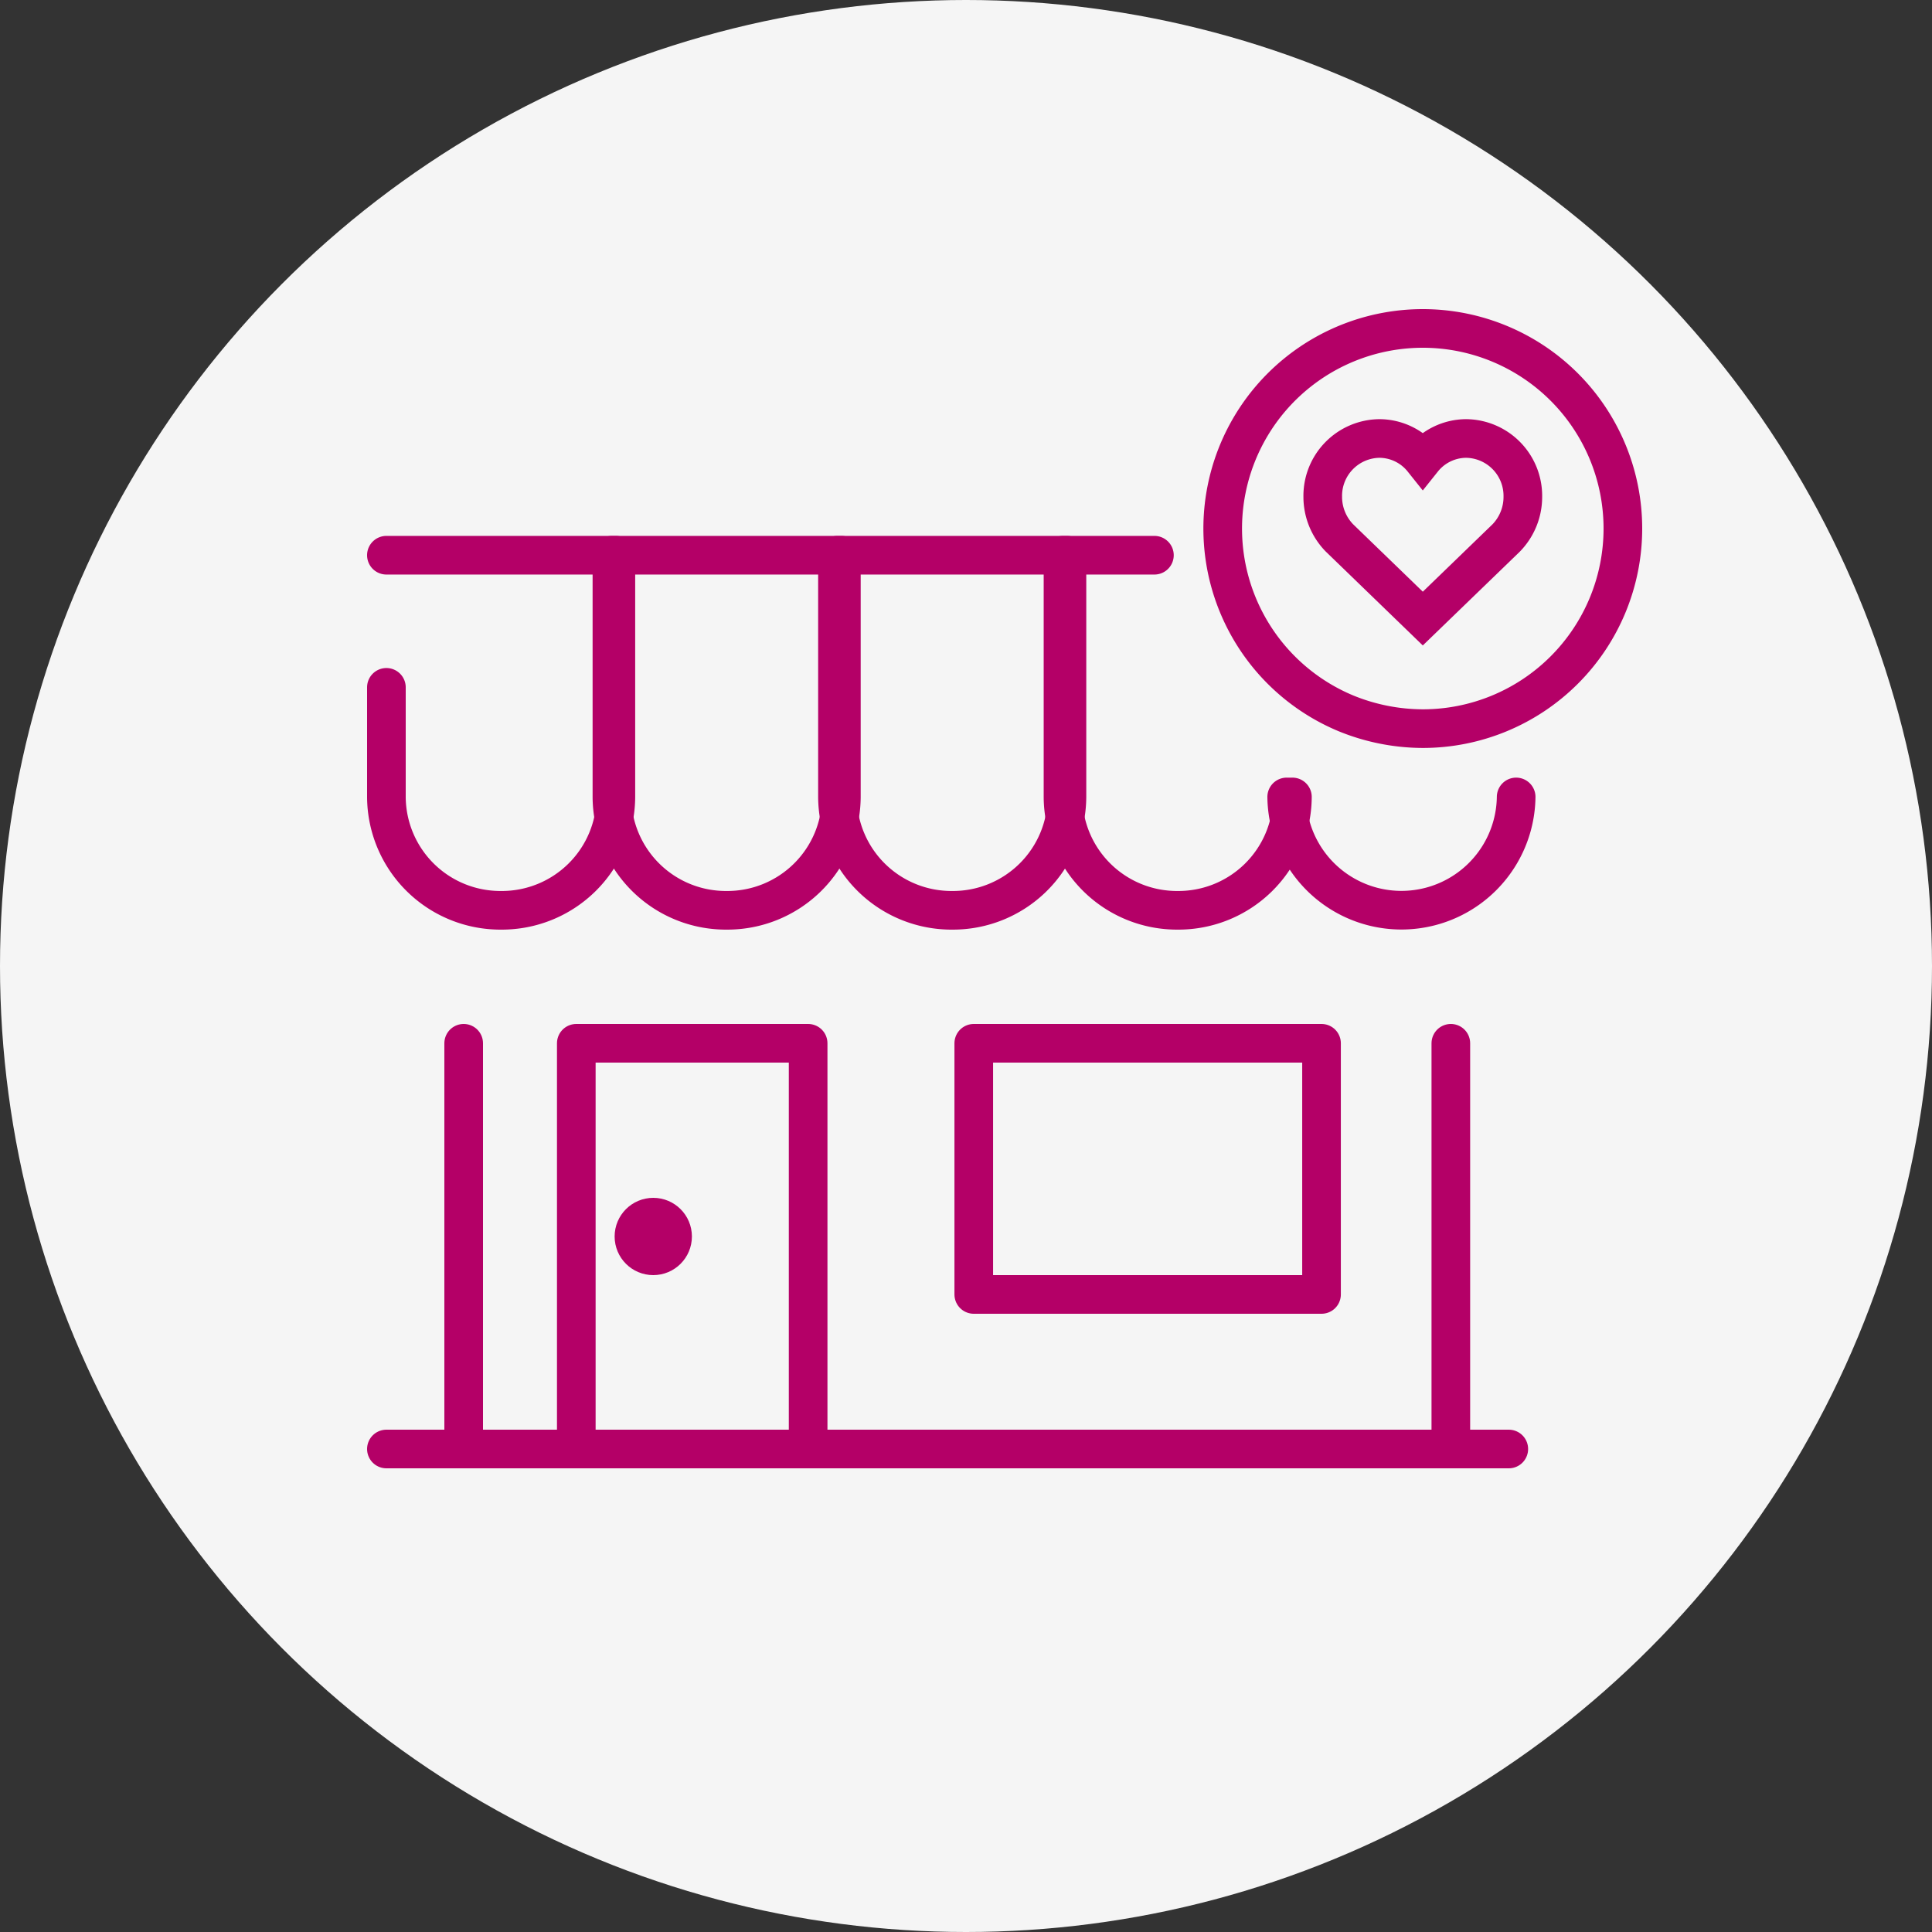
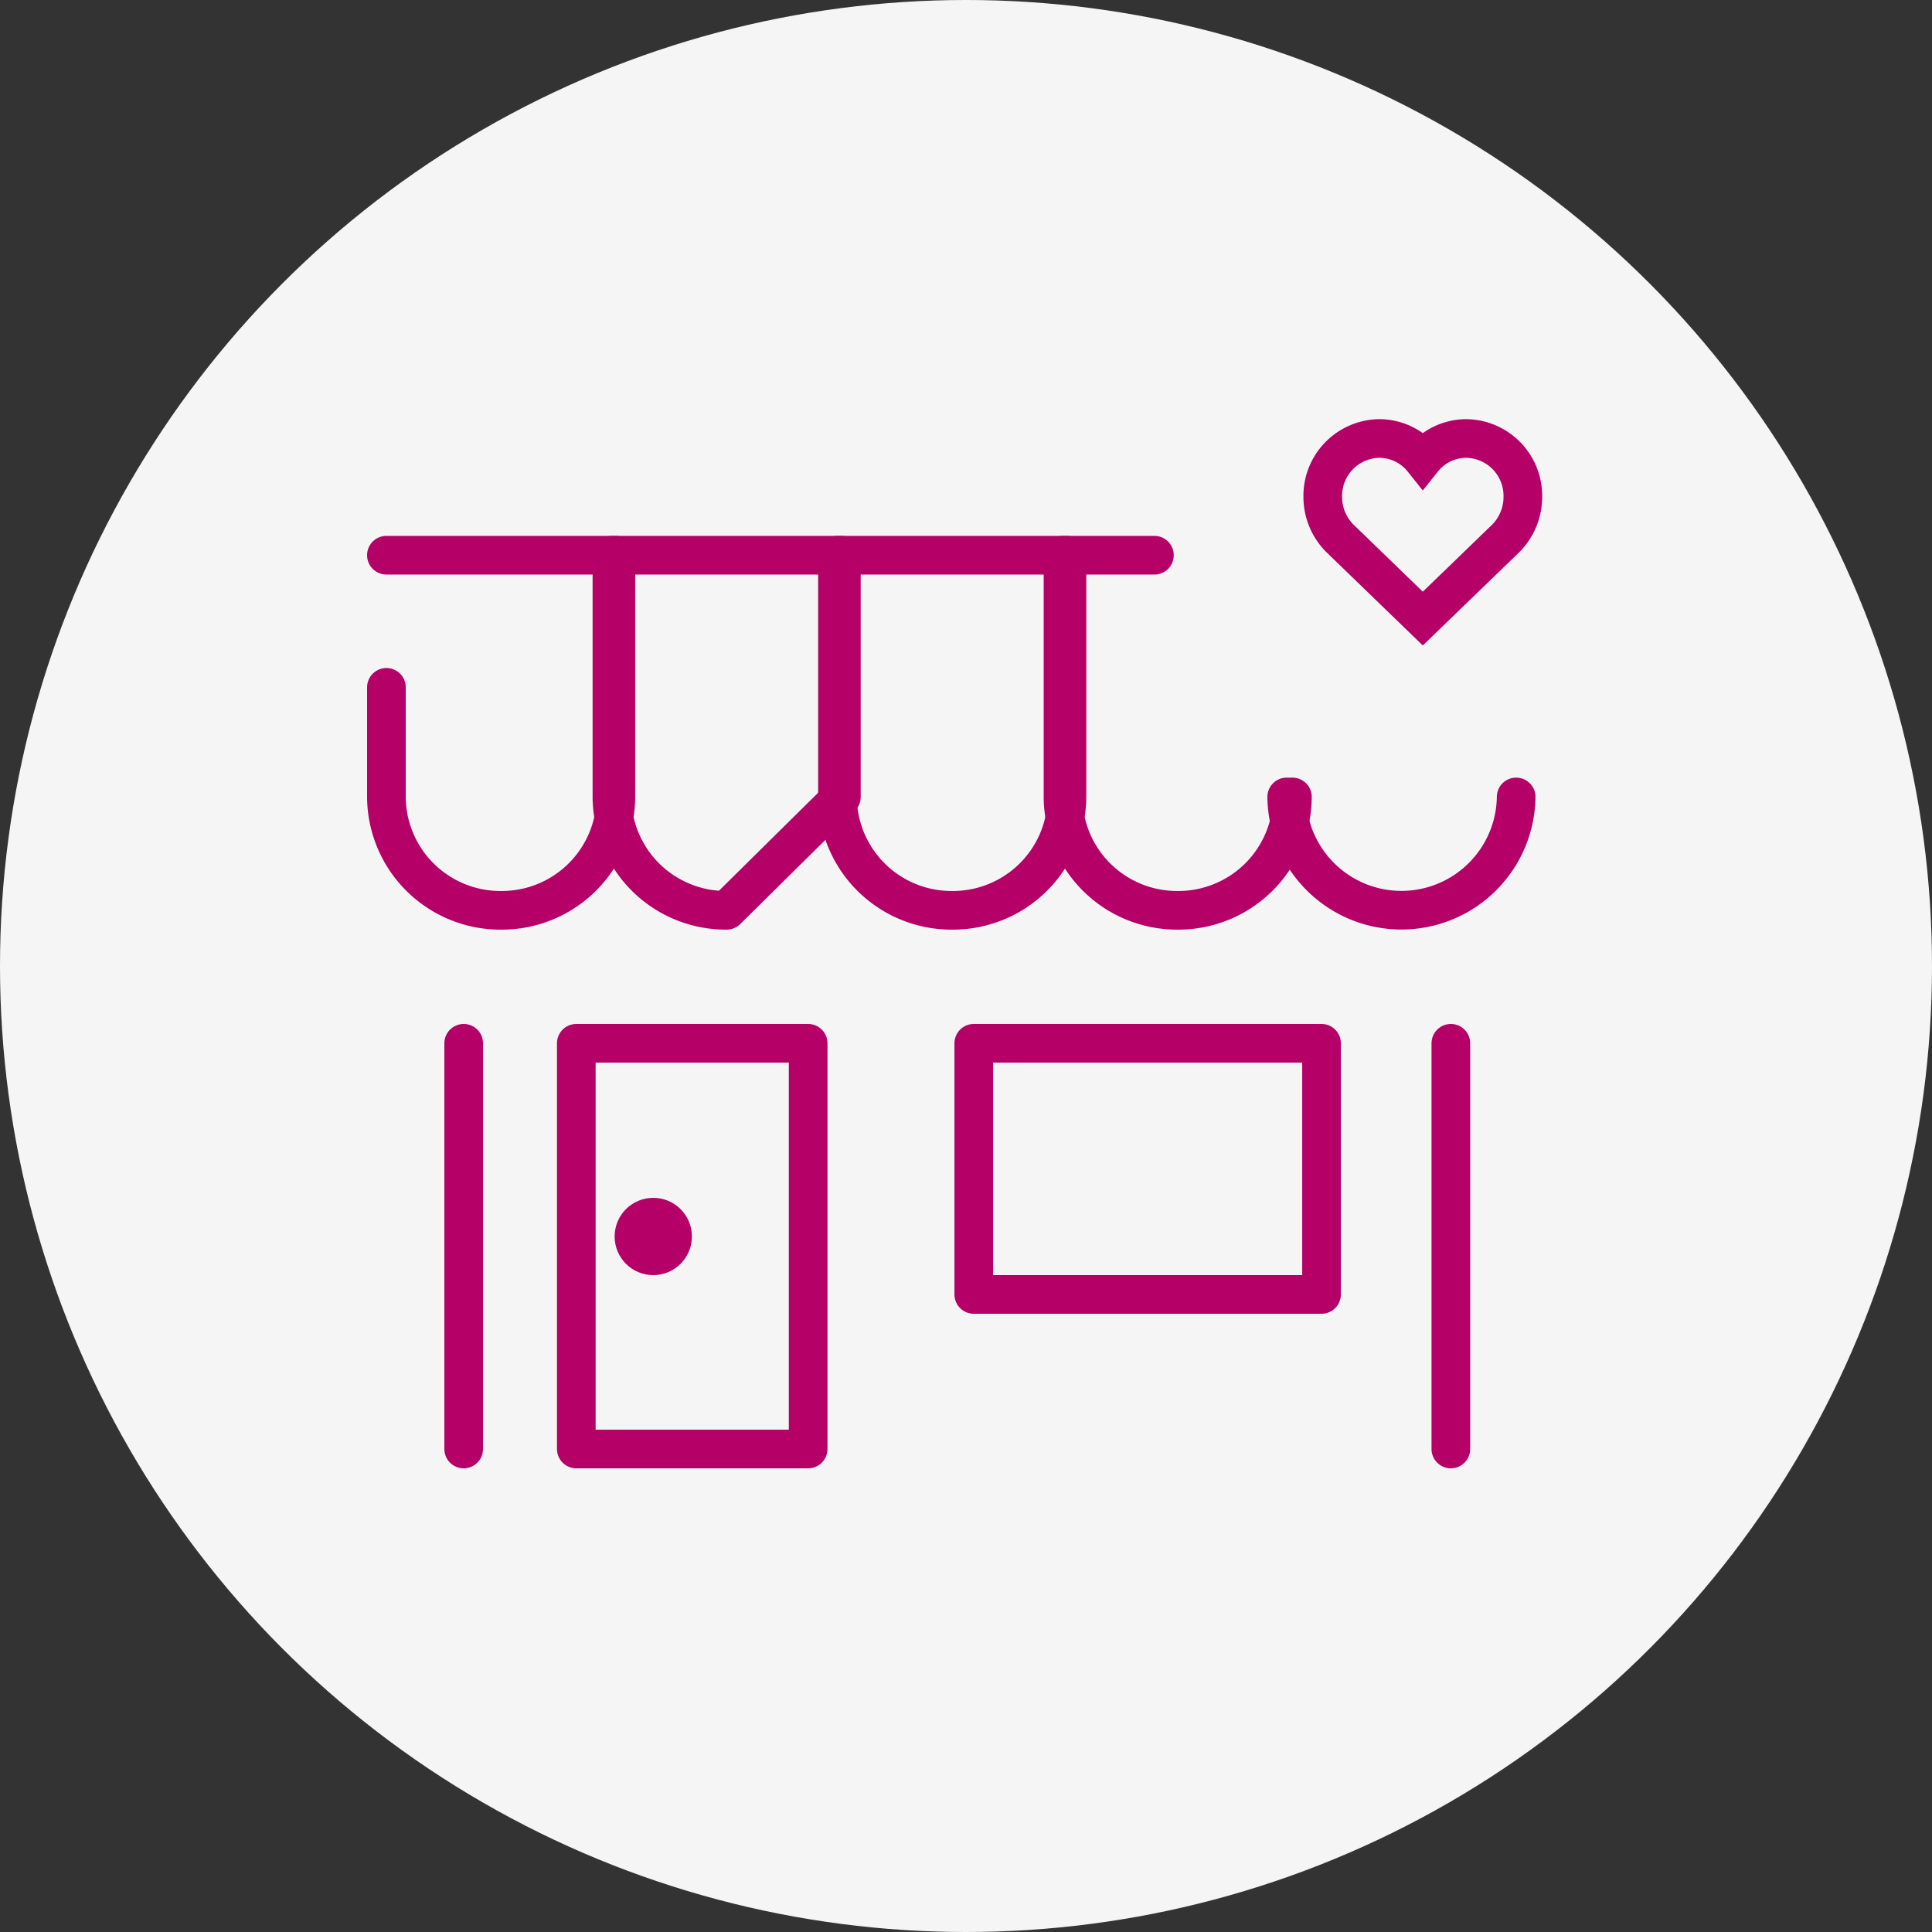
<svg xmlns="http://www.w3.org/2000/svg" width="100" height="100" viewBox="0 0 100 100">
  <rect x="0" y="0" width="100" height="100" fill="#333333" stroke="none" />
  <g transform="translate(-298 -4599)">
    <circle cx="50" cy="50" r="50" transform="translate(298 4599)" fill="#f5f5f5" />
    <g transform="translate(16 10)">
      <path d="M1,15H12.877V27.512a5.9,5.9,0,0,1-5.938,5.867A5.9,5.9,0,0,1,1,27.514V21.839" transform="translate(301 4602.738)" fill="none" stroke="#b40067" stroke-linecap="round" stroke-linejoin="round" stroke-width="2" />
-       <path d="M24.138,33.379h0A5.9,5.9,0,0,1,18.2,27.513h0V15H30.076V27.512a5.9,5.9,0,0,1-5.936,5.867Z" transform="translate(295.473 4602.738)" fill="none" stroke="#b40067" stroke-linecap="round" stroke-linejoin="round" stroke-width="2" />
+       <path d="M24.138,33.379h0A5.9,5.9,0,0,1,18.2,27.513h0V15H30.076V27.512Z" transform="translate(295.473 4602.738)" fill="none" stroke="#b40067" stroke-linecap="round" stroke-linejoin="round" stroke-width="2" />
      <path d="M41.339,33.379h0A5.9,5.9,0,0,1,35.4,27.512V15H47.278V27.512a5.9,5.9,0,0,1-5.936,5.867Z" transform="translate(289.947 4602.738)" fill="none" stroke="#b40067" stroke-linecap="round" stroke-linejoin="round" stroke-width="2" />
      <path d="M57.331,15H52.6V27.512a5.9,5.9,0,0,0,5.938,5.867h0a5.9,5.9,0,0,0,5.936-5.867" transform="translate(284.421 4602.738)" fill="none" stroke="#b40067" stroke-linecap="round" stroke-linejoin="round" stroke-width="2" />
      <path d="M81.676,33.121a5.939,5.939,0,0,1-11.877,0" transform="translate(278.8 4597.129)" fill="none" stroke="#b40067" stroke-linecap="round" stroke-linejoin="round" stroke-width="2" />
      <line y1="21" transform="translate(306 4643)" fill="none" stroke="#b40067" stroke-linecap="round" stroke-linejoin="round" stroke-width="2" />
-       <line x1="58.095" transform="translate(302 4664)" fill="none" stroke="#b40067" stroke-linecap="round" stroke-linejoin="round" stroke-width="2" />
      <line y2="21" transform="translate(357.095 4643)" fill="none" stroke="#b40067" stroke-linecap="round" stroke-linejoin="round" stroke-width="2" />
      <rect width="12" height="21" transform="translate(311.829 4643)" fill="none" stroke="#b40067" stroke-linecap="round" stroke-linejoin="round" stroke-width="2" />
      <rect width="18" height="13" transform="translate(332.402 4643)" fill="none" stroke="#b40067" stroke-linecap="round" stroke-linejoin="round" stroke-width="2" />
      <circle cx="1" cy="1" r="1" transform="translate(314.813 4652)" fill="none" stroke="#b40067" stroke-linecap="round" stroke-linejoin="round" stroke-width="2" />
      <g transform="translate(345.286 4606)">
-         <path d="M10.357,0a10.357,10.357,0,1,1,0,20.714,10.584,10.584,0,0,1-3.967-.787A10.359,10.359,0,0,1,10.357,0Z" fill="none" stroke="#b40067" stroke-width="2" />
        <path d="M75.679,18.571,79.993,14.4a3.046,3.046,0,0,0,.864-2.136A2.97,2.97,0,0,0,77.93,9.25a2.891,2.891,0,0,0-2.252,1.087A2.889,2.889,0,0,0,73.427,9.25,2.97,2.97,0,0,0,70.5,12.26a3.046,3.046,0,0,0,.864,2.136Z" transform="translate(-65.321 -3.554)" fill="none" stroke="#b40067" stroke-miterlimit="10" stroke-width="2" />
      </g>
    </g>
  </g>
</svg>